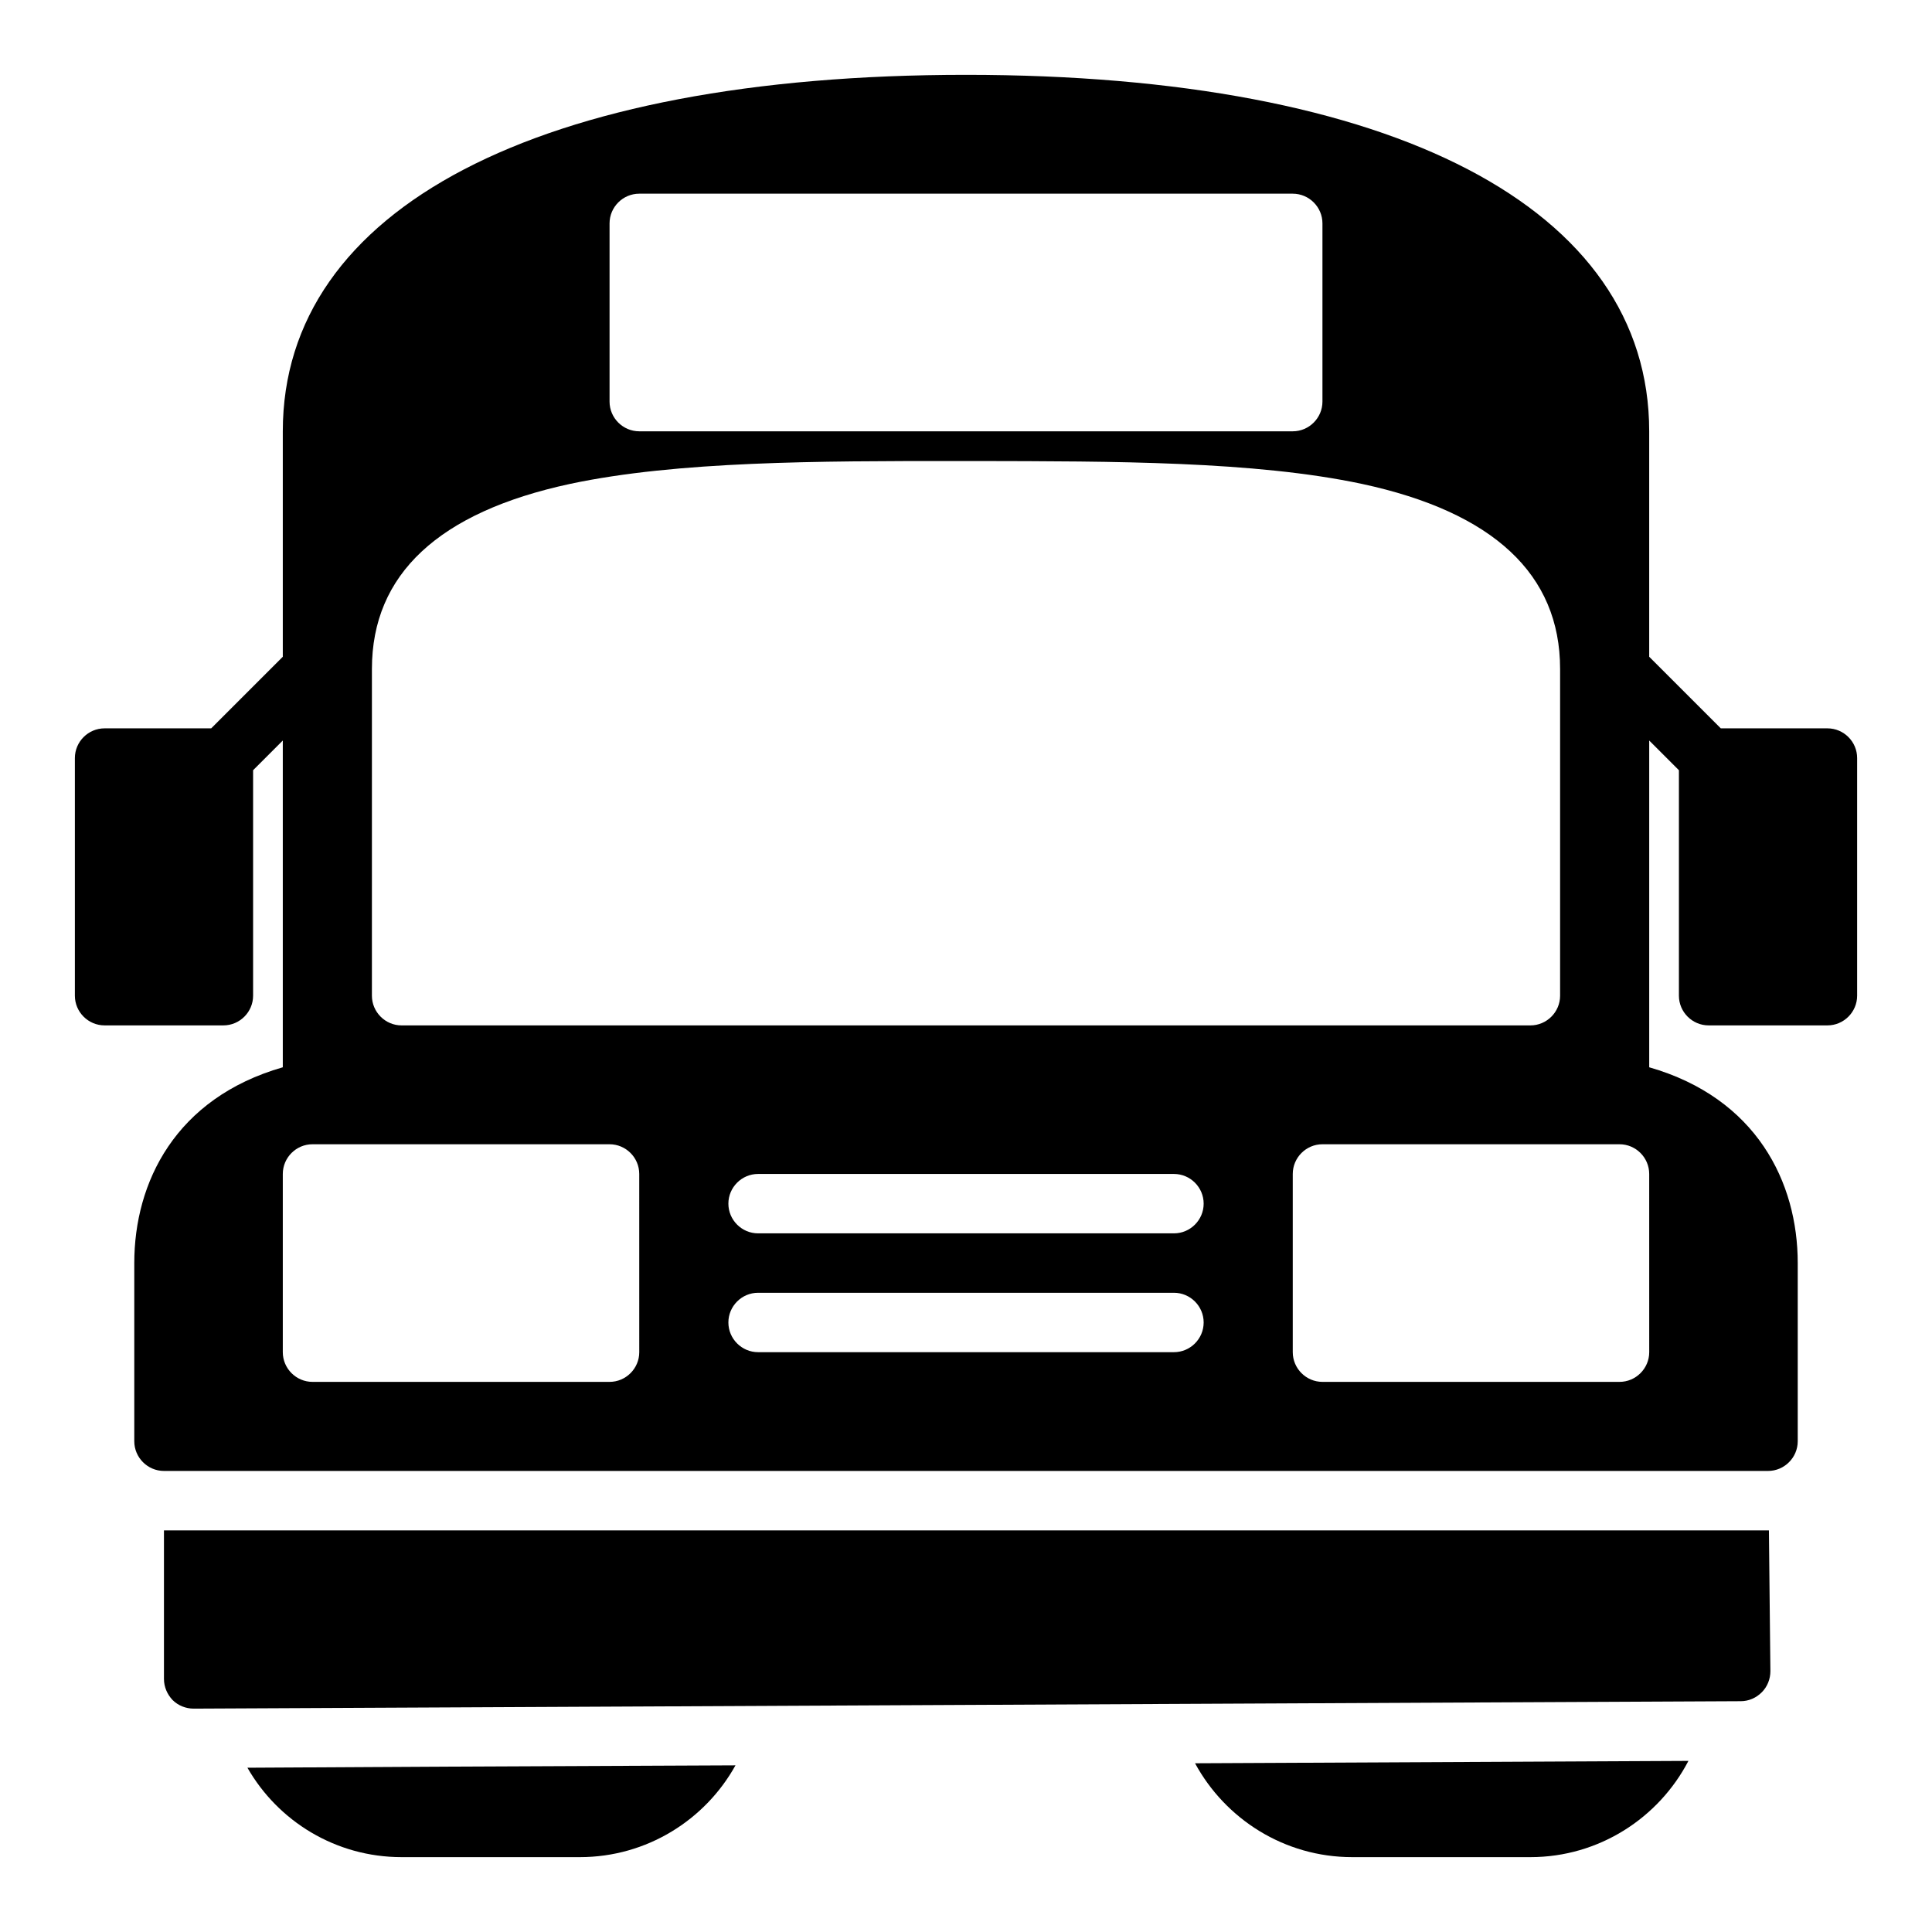
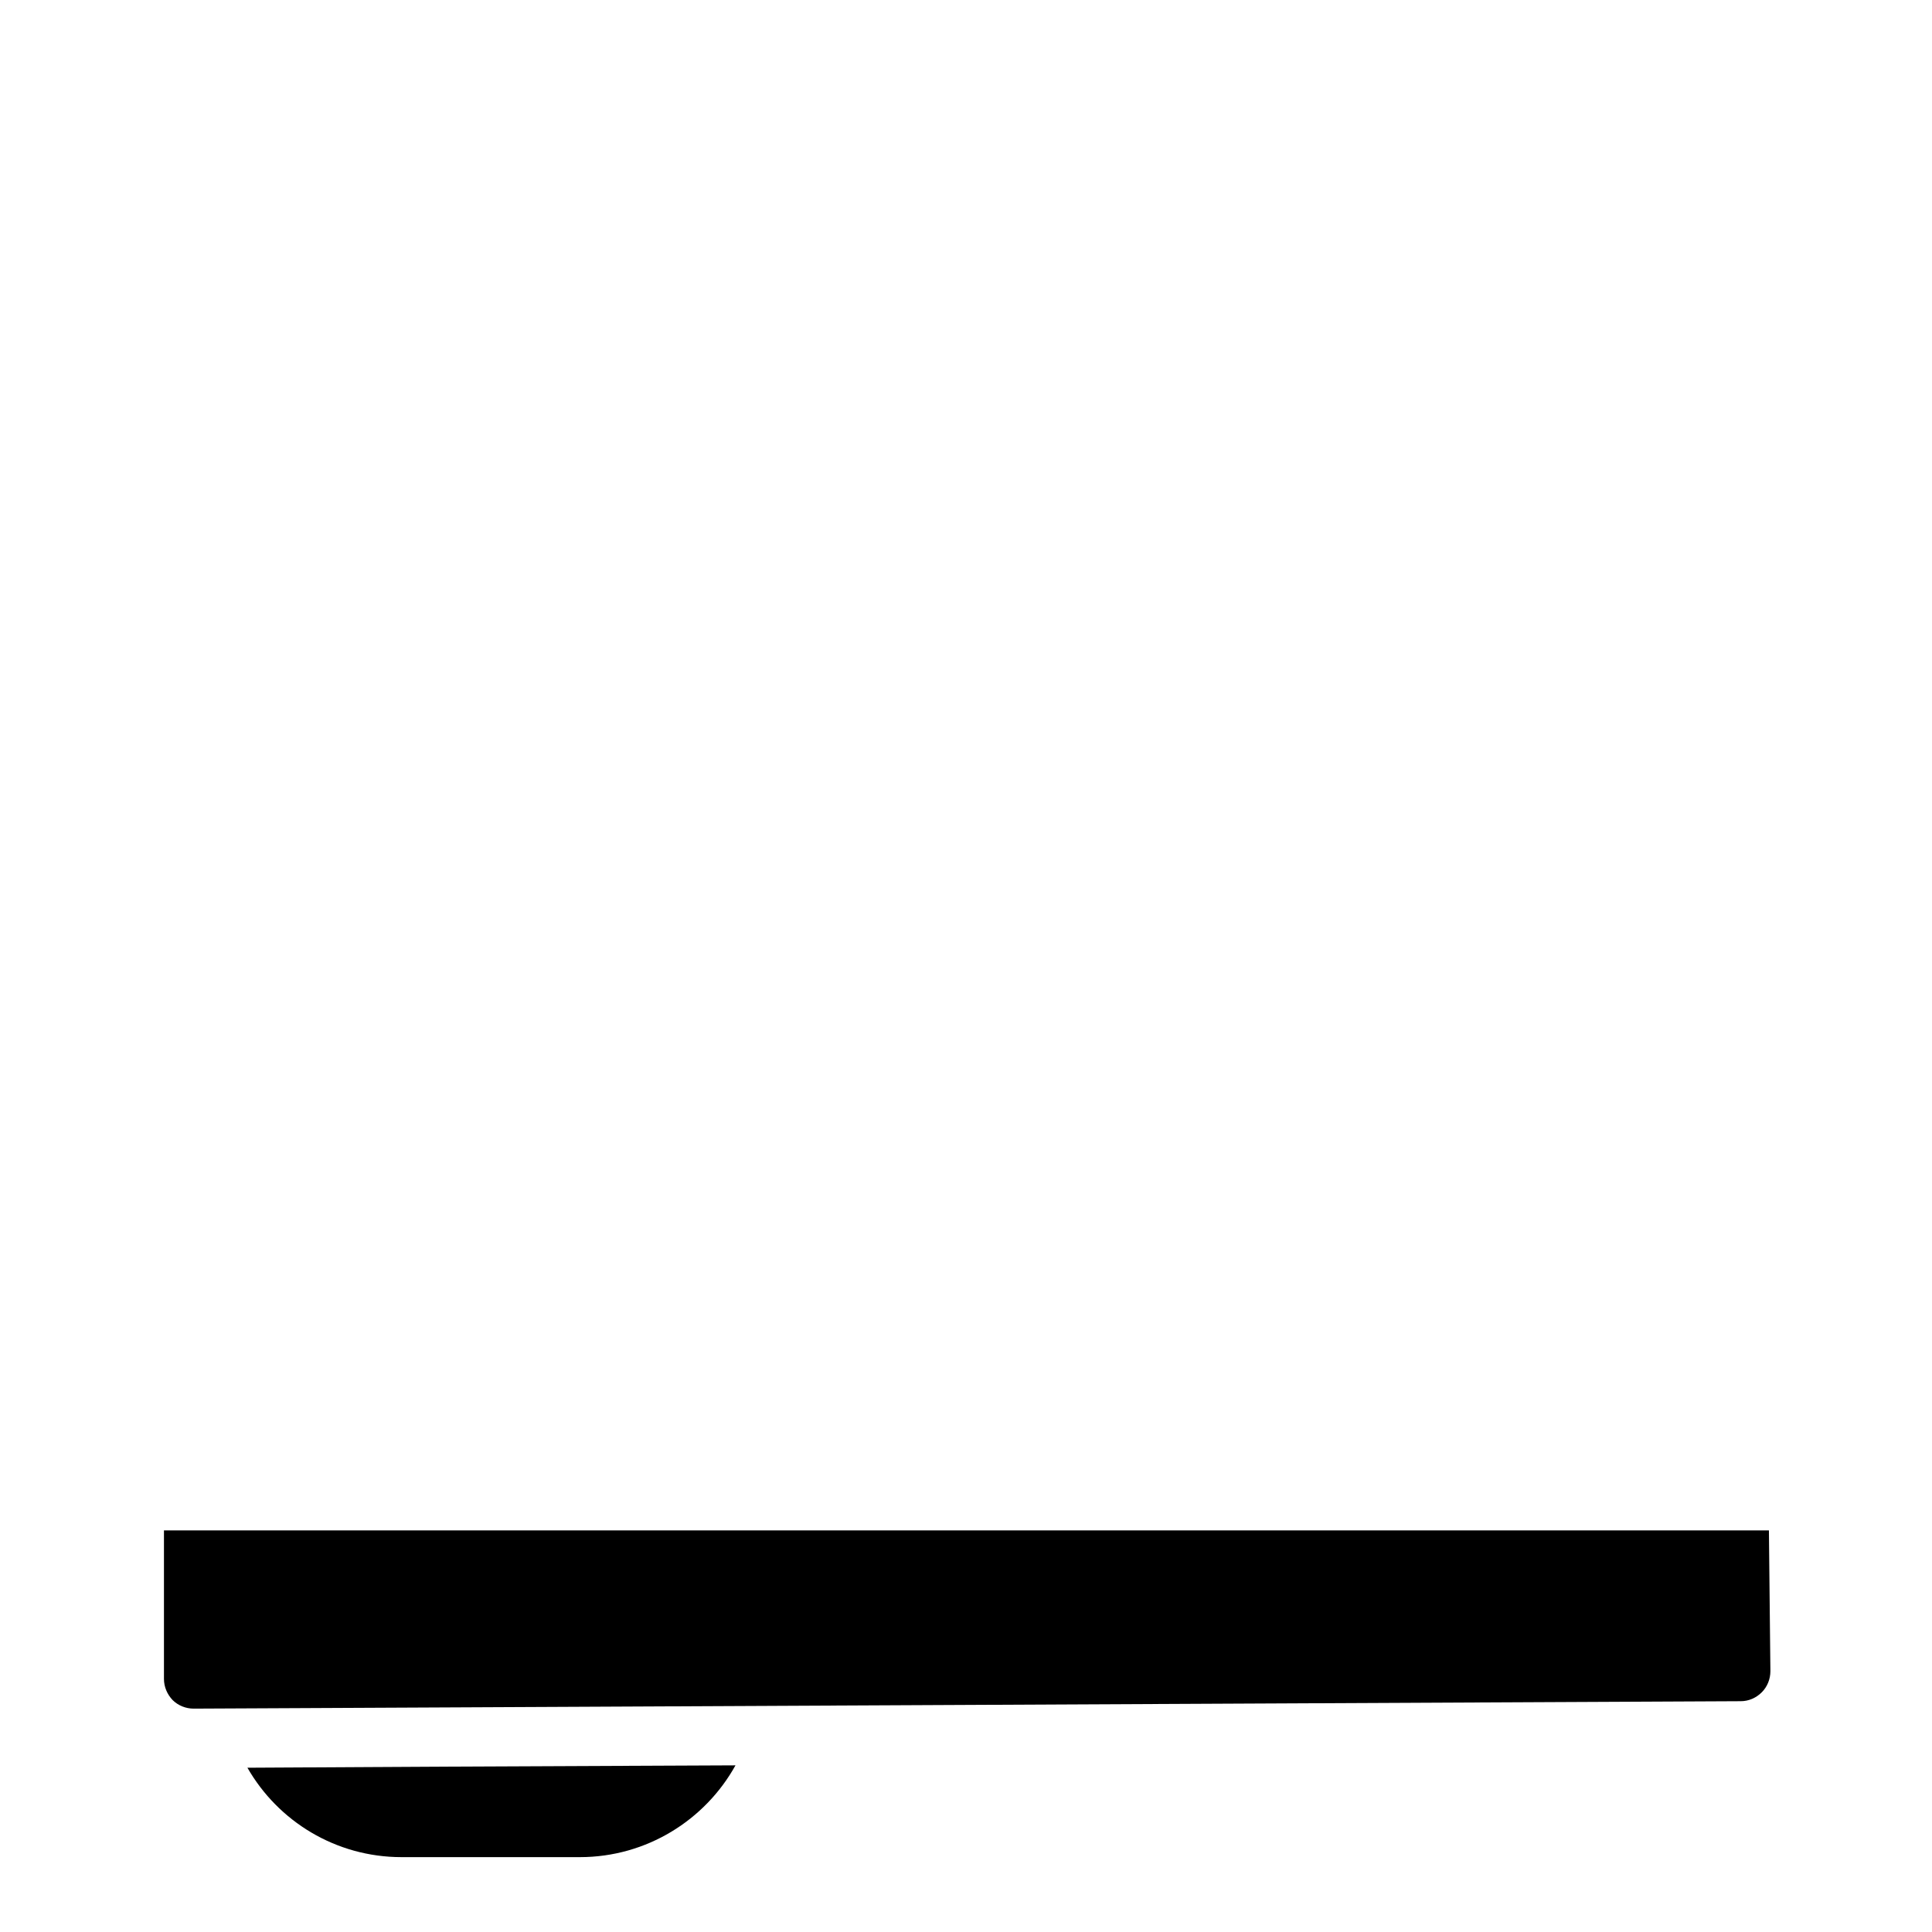
<svg xmlns="http://www.w3.org/2000/svg" fill="#000000" width="800px" height="800px" version="1.1" viewBox="144 144 512 512">
  <g>
    <path d="m250.43 636.16h47.23c17.711 0 33.219-9.84 41.25-24.324-56.441 0.234-106.04 0.473-129.34 0.629 8.109 14.168 23.379 23.695 40.855 23.695z" />
-     <path d="m502.34 636.16h47.23c18.184 0 34.008-10.391 41.879-25.504-23.379 0.078-73.602 0.395-130.75 0.629 8.031 14.797 23.695 24.875 41.645 24.875z" />
    <path d="m612.54 549.57h-425.09v39.359c0 2.125 0.867 4.094 2.281 5.59 1.5 1.496 3.543 2.285 5.59 2.285l409.98-1.969c2.125 0 4.094-0.867 5.59-2.363s2.281-3.543 2.281-5.59l-0.391-37.312h-0.238z" />
-     <path d="m628.29 337.02h-28.262l-18.973-18.973v-59.75c0-59.117-67.699-94.465-181.05-94.465-113.36 0-181.06 35.348-181.06 94.465v59.75l-18.973 18.973h-28.258c-4.328 0-7.871 3.543-7.871 7.871v62.977c0 4.328 3.543 7.871 7.871 7.871h31.488c4.328 0 7.871-3.543 7.871-7.871v-59.75l7.871-7.871v86.594c-28.496 8.184-39.359 30.543-39.359 51.875v47.23c0 4.328 3.543 7.871 7.871 7.871h425.09c4.328 0 7.871-3.543 7.871-7.871v-47.23c0-21.332-10.863-43.691-39.359-51.875v-86.594l7.871 7.871v59.75c0 4.328 3.543 7.871 7.871 7.871h31.488c4.328 0 7.871-3.543 7.871-7.871v-62.977c0.004-4.328-3.539-7.871-7.867-7.871zm-322.75-133.82c0-4.328 3.543-7.871 7.871-7.871h173.18c4.328 0 7.871 3.543 7.871 7.871v47.23c0 4.328-3.543 7.871-7.871 7.871h-173.18c-4.328 0-7.871-3.543-7.871-7.871zm-62.977 118.08c0-25.113 17.711-41.562 52.508-49.043 28.496-6.059 66.043-6.059 102.1-6.059h5.668c36.133 0.078 73.602 0 102.1 6.062 34.793 7.477 52.504 23.93 52.504 49.039v86.594c0 4.328-3.543 7.871-7.871 7.871h-299.14c-4.328 0-7.871-3.543-7.871-7.871zm70.848 181.06c0 4.328-3.543 7.871-7.871 7.871h-78.723c-4.328 0-7.871-3.543-7.871-7.871v-47.23c0-4.328 3.543-7.871 7.871-7.871h78.719c4.328 0 7.871 3.543 7.871 7.871zm141.7 0h-110.21c-4.328 0-7.871-3.543-7.871-7.871s3.543-7.871 7.871-7.871h110.21c4.328 0 7.871 3.543 7.871 7.871 0.004 4.328-3.539 7.871-7.871 7.871zm0-31.488h-110.21c-4.328 0-7.871-3.543-7.871-7.871 0-4.328 3.543-7.871 7.871-7.871h110.21c4.328 0 7.871 3.543 7.871 7.871 0.004 4.328-3.539 7.871-7.871 7.871zm125.95 31.488c0 4.328-3.543 7.871-7.871 7.871h-78.723c-4.328 0-7.871-3.543-7.871-7.871v-47.23c0-4.328 3.543-7.871 7.871-7.871h78.719c4.328 0 7.871 3.543 7.871 7.871z" />
  </g>
</svg>